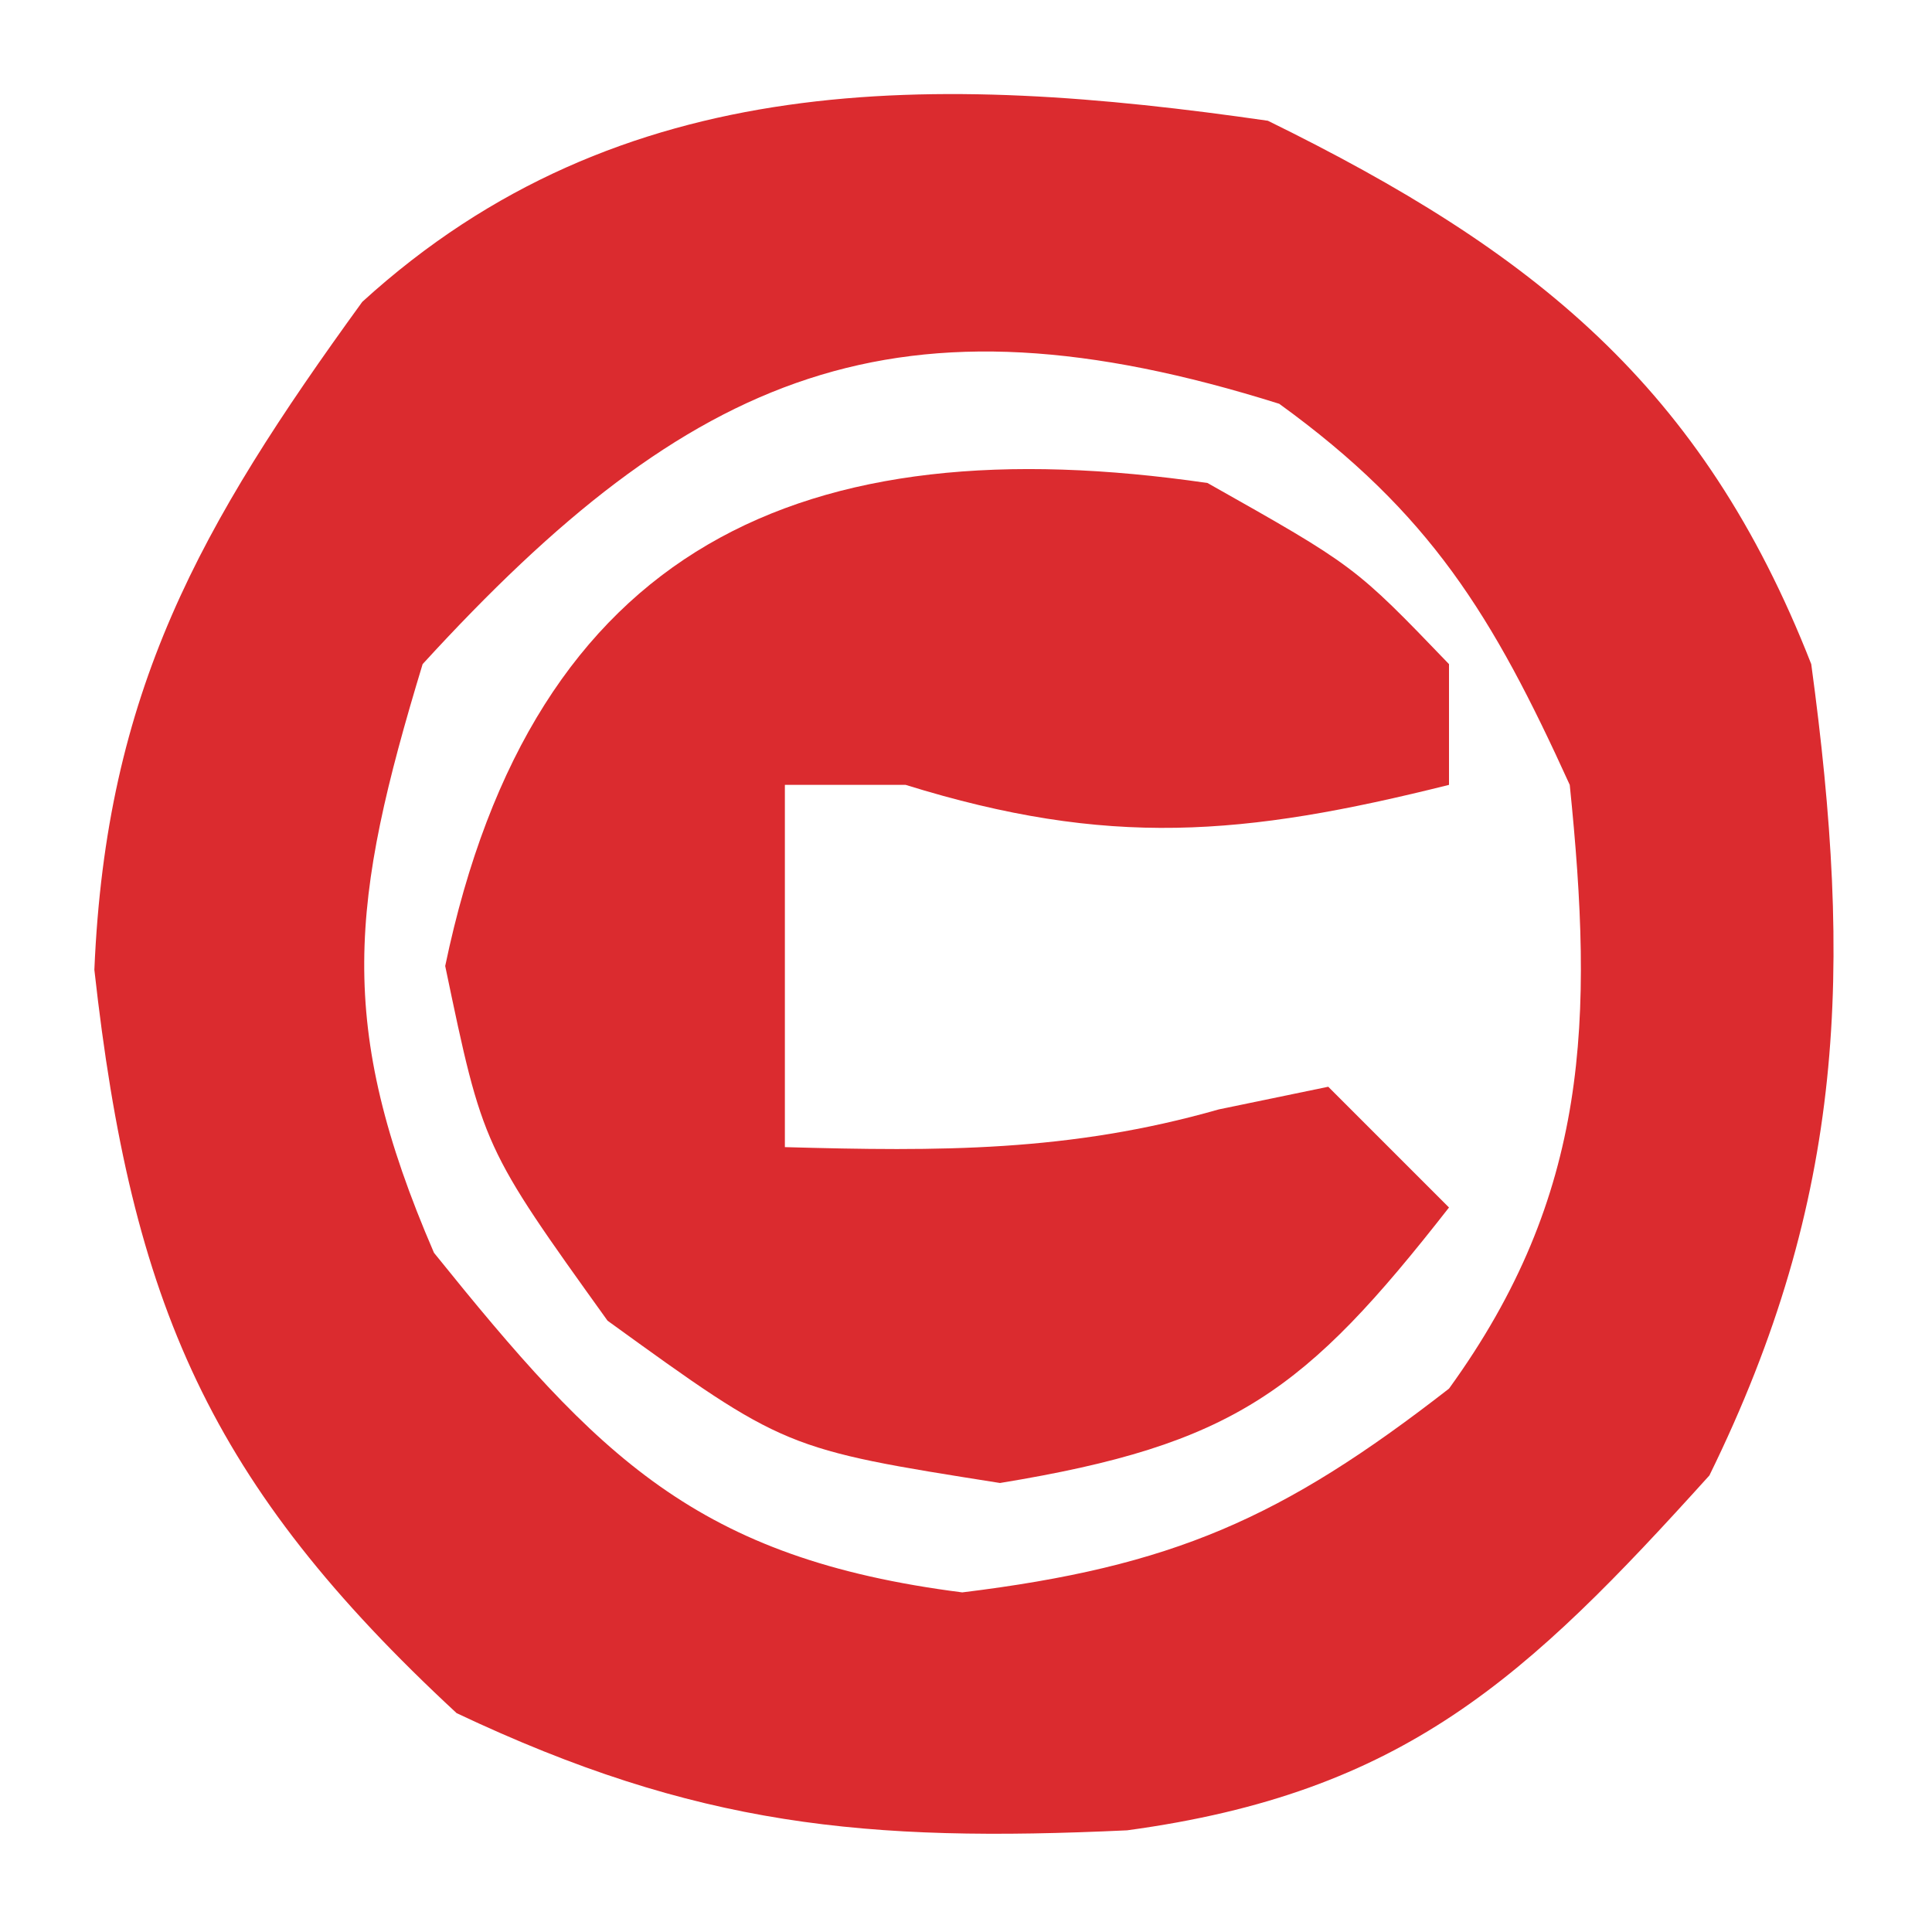
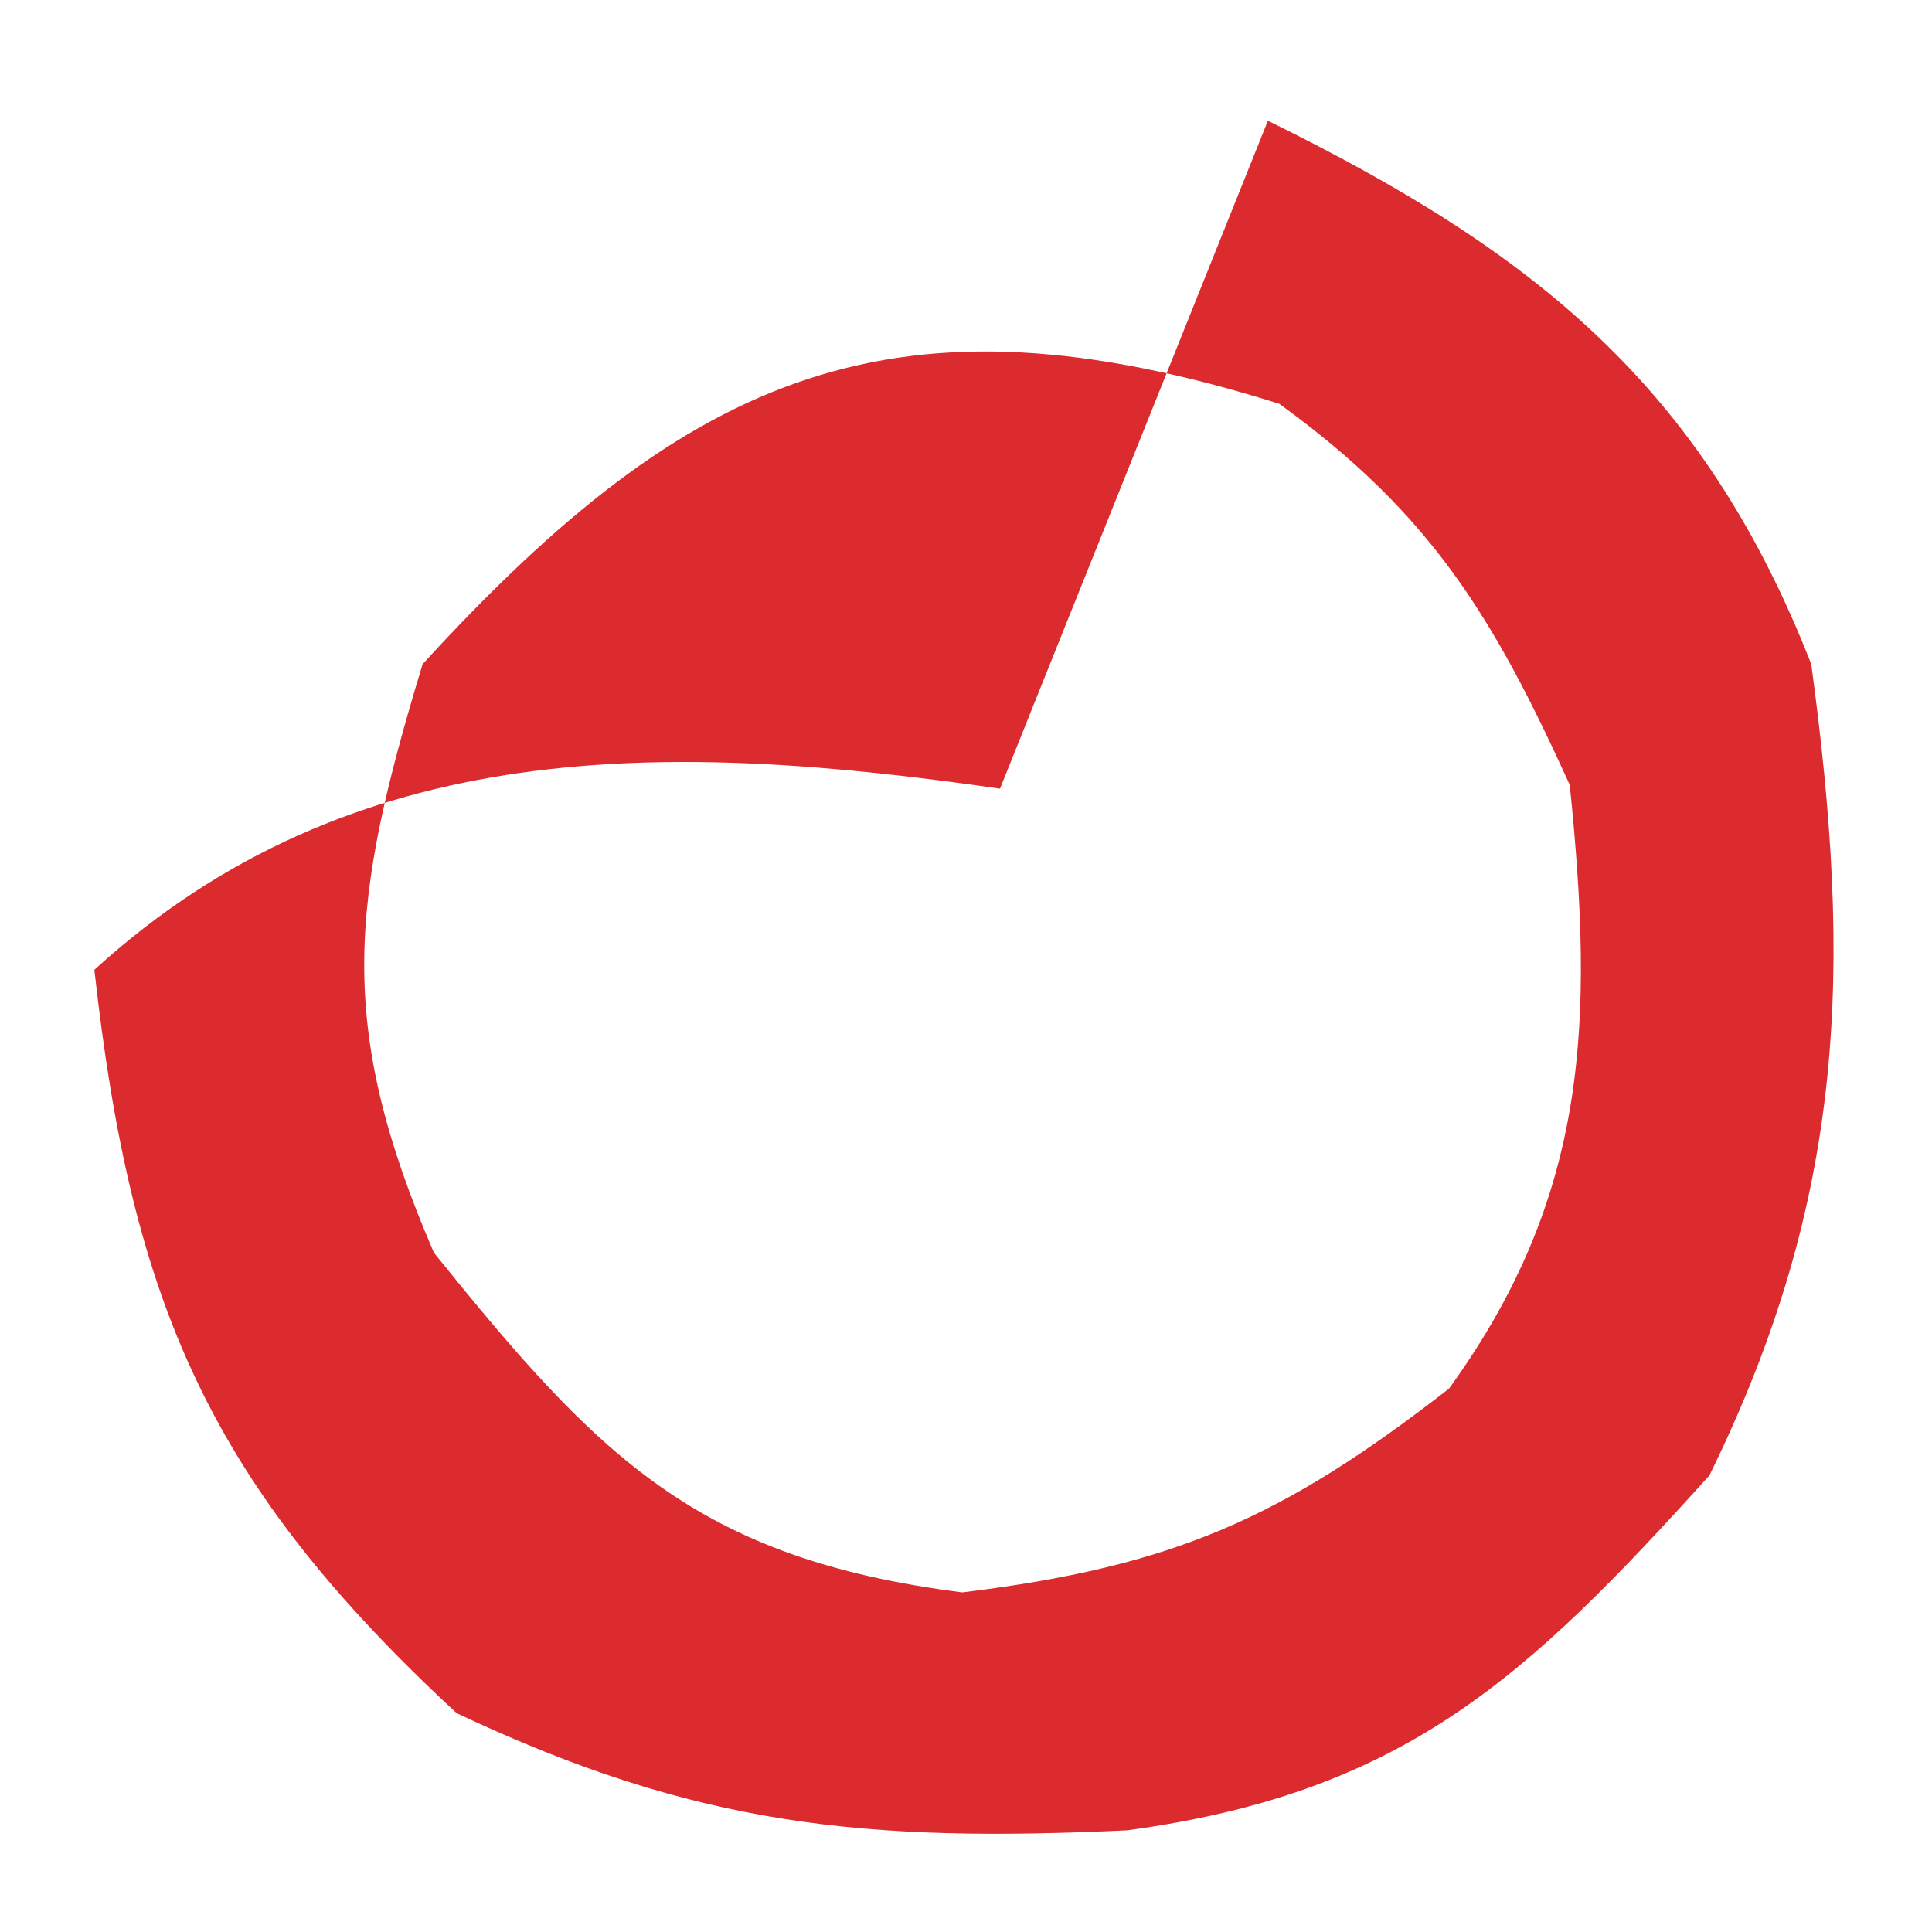
<svg xmlns="http://www.w3.org/2000/svg" width="32" height="32">
-   <path fill="#DB2B2F" d="M21 2c4.406 2.163 7.199 4.397 9 9 .684 5.043.574 8.83-1.687 13.438-3.032 3.359-5.054 5.256-9.645 5.878-4.338.202-7.135-.064-11.105-1.941-4.094-3.794-5.385-6.776-6-12.312C1.757 11.455 3.303 8.717 6 5c4.279-3.901 9.503-3.793 15-3M7 11c-1.194 3.933-1.448 5.963.188 9.75 2.723 3.38 4.346 5.063 8.75 5.625C19.426 25.948 21.235 25.151 24 23c2.328-3.215 2.397-6.108 2-10-1.277-2.81-2.311-4.501-4.812-6.312C14.859 4.698 11.448 6.138 7 11" />
-   <path fill="#DB2B2F" d="M20 8c2.438 1.375 2.438 1.375 4 3v2c-3.412.853-5.642 1.042-9 0h-2v6c2.561.071 4.712.082 7.188-.625L22 18l2 2c-2.38 3.046-3.559 3.928-7.437 4.563C13 24 13 24 10.063 21.875 8 19 8 19 7.374 16 8.828 9.027 13.31 7.027 20 8" />
+   <path fill="#DB2B2F" d="M21 2c4.406 2.163 7.199 4.397 9 9 .684 5.043.574 8.83-1.687 13.438-3.032 3.359-5.054 5.256-9.645 5.878-4.338.202-7.135-.064-11.105-1.941-4.094-3.794-5.385-6.776-6-12.312c4.279-3.901 9.503-3.793 15-3M7 11c-1.194 3.933-1.448 5.963.188 9.75 2.723 3.38 4.346 5.063 8.75 5.625C19.426 25.948 21.235 25.151 24 23c2.328-3.215 2.397-6.108 2-10-1.277-2.81-2.311-4.501-4.812-6.312C14.859 4.698 11.448 6.138 7 11" />
</svg>